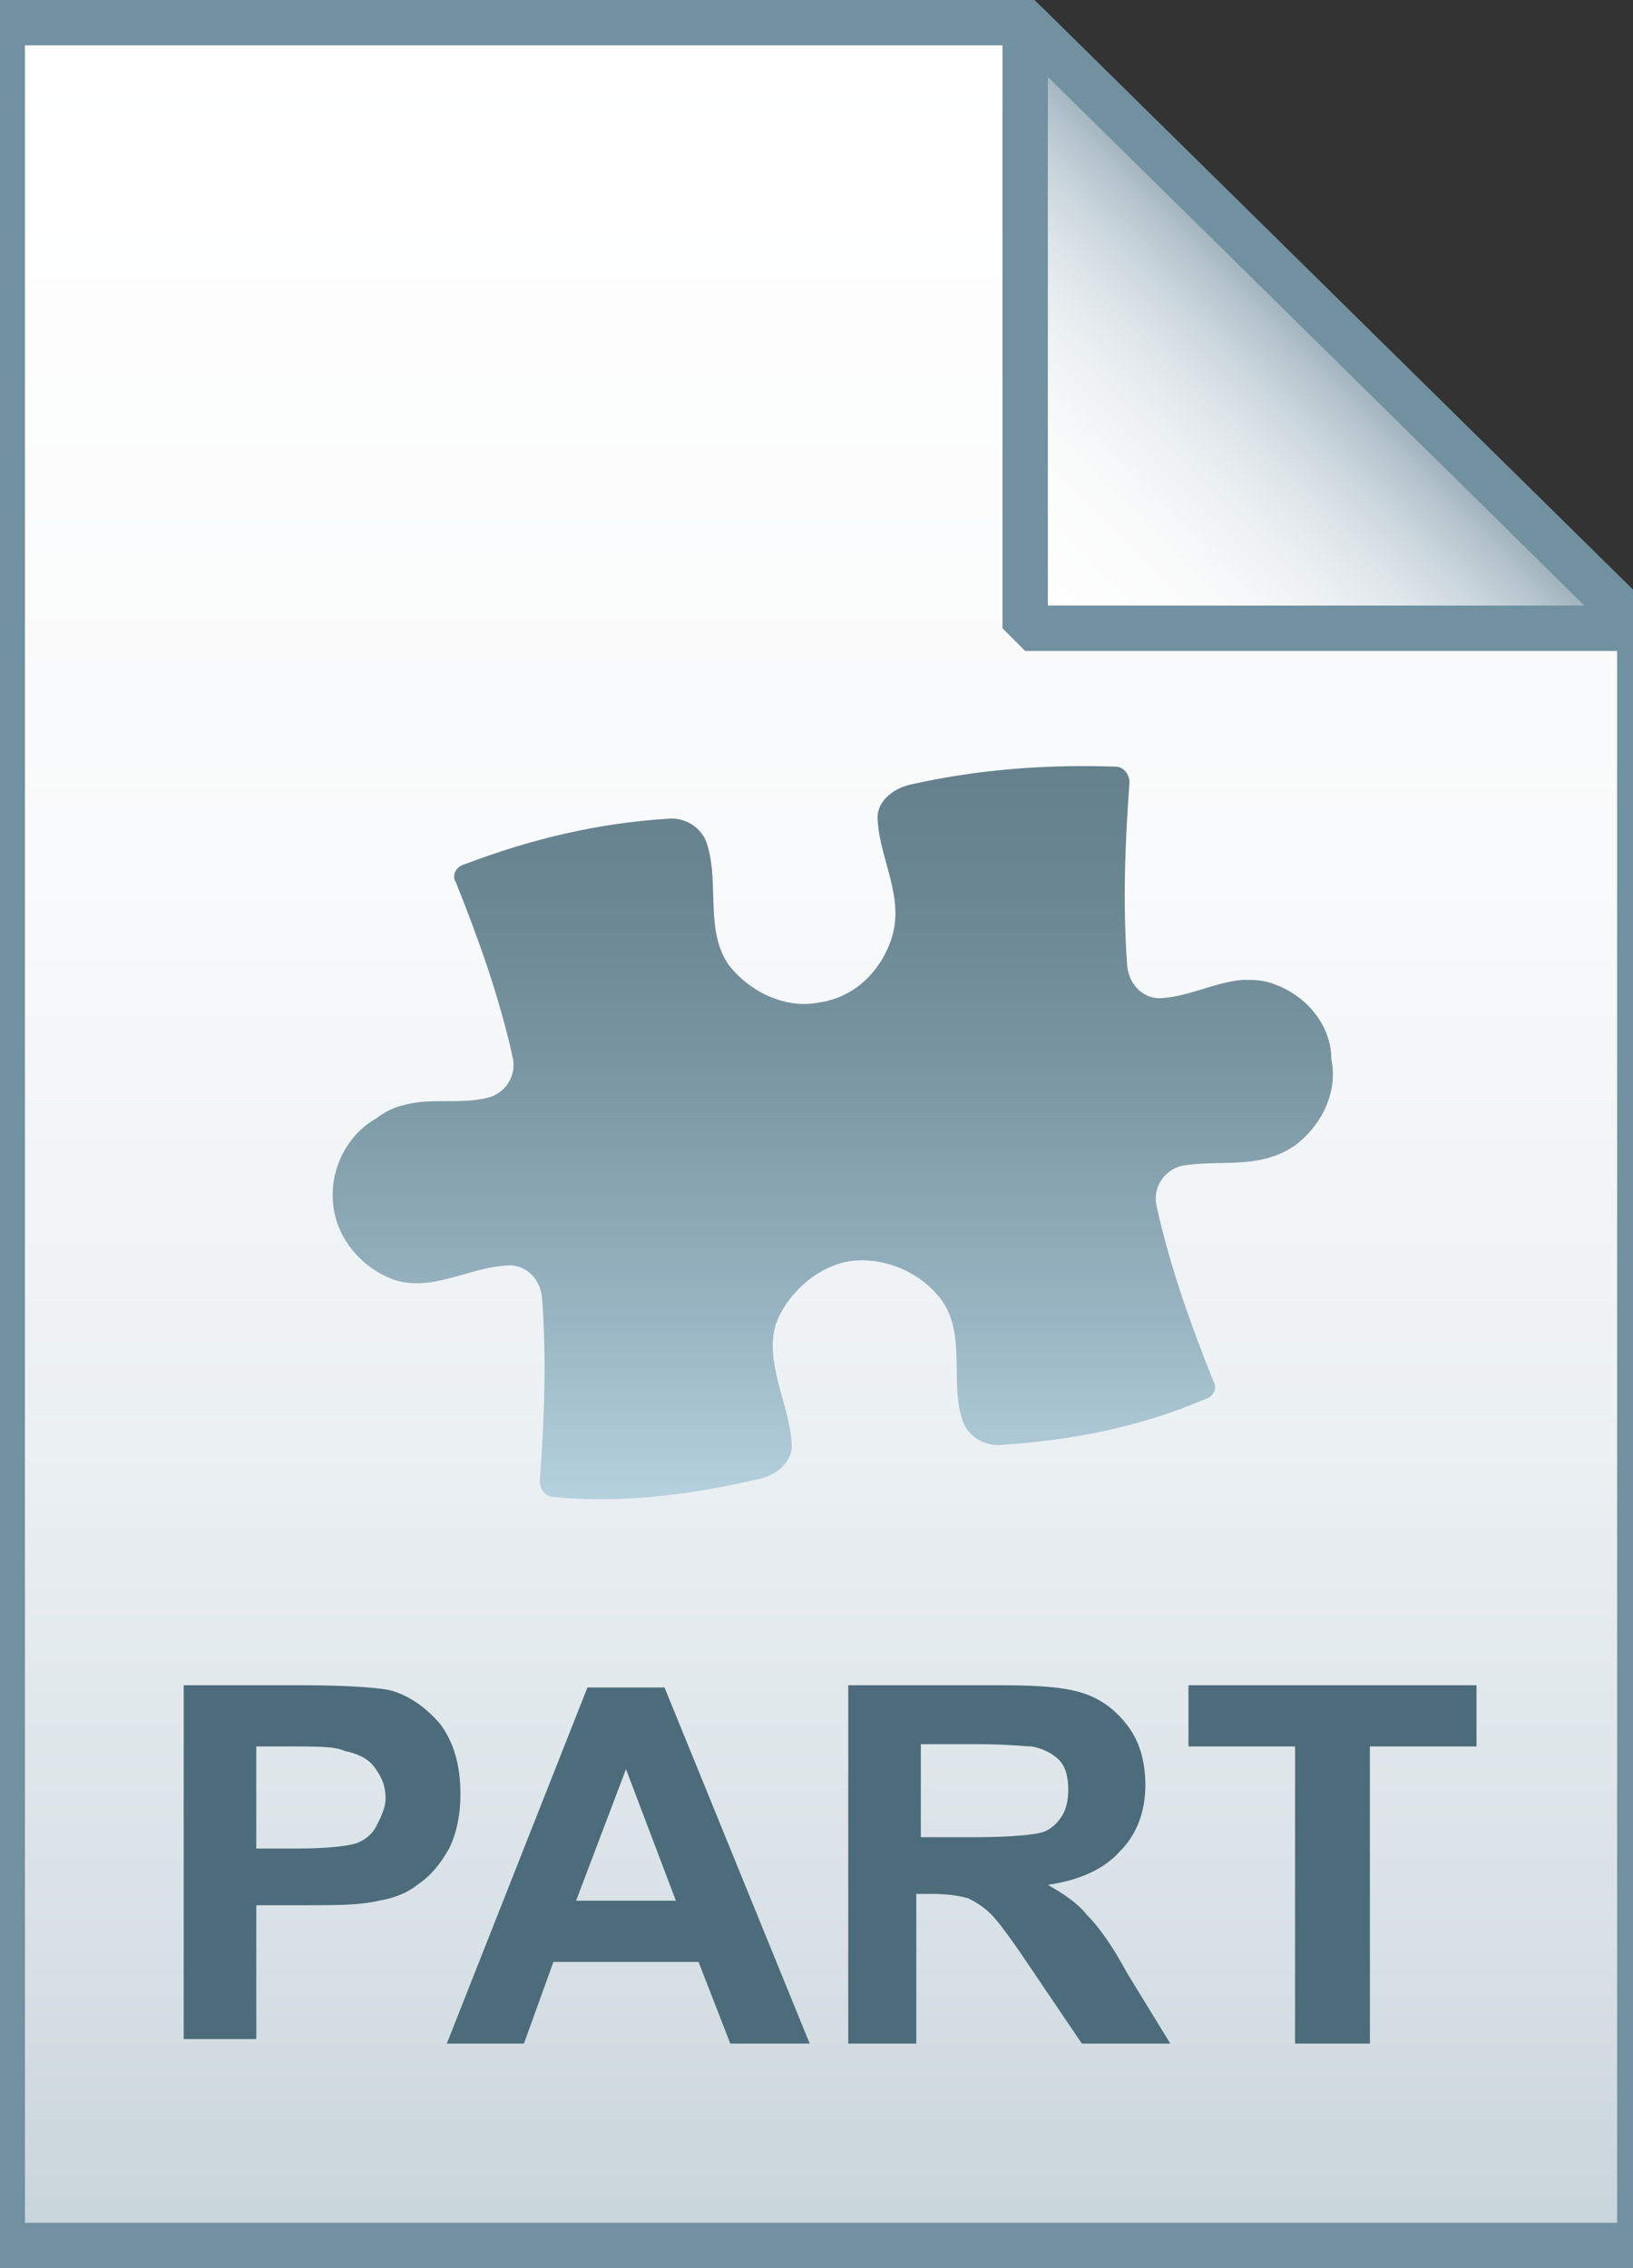
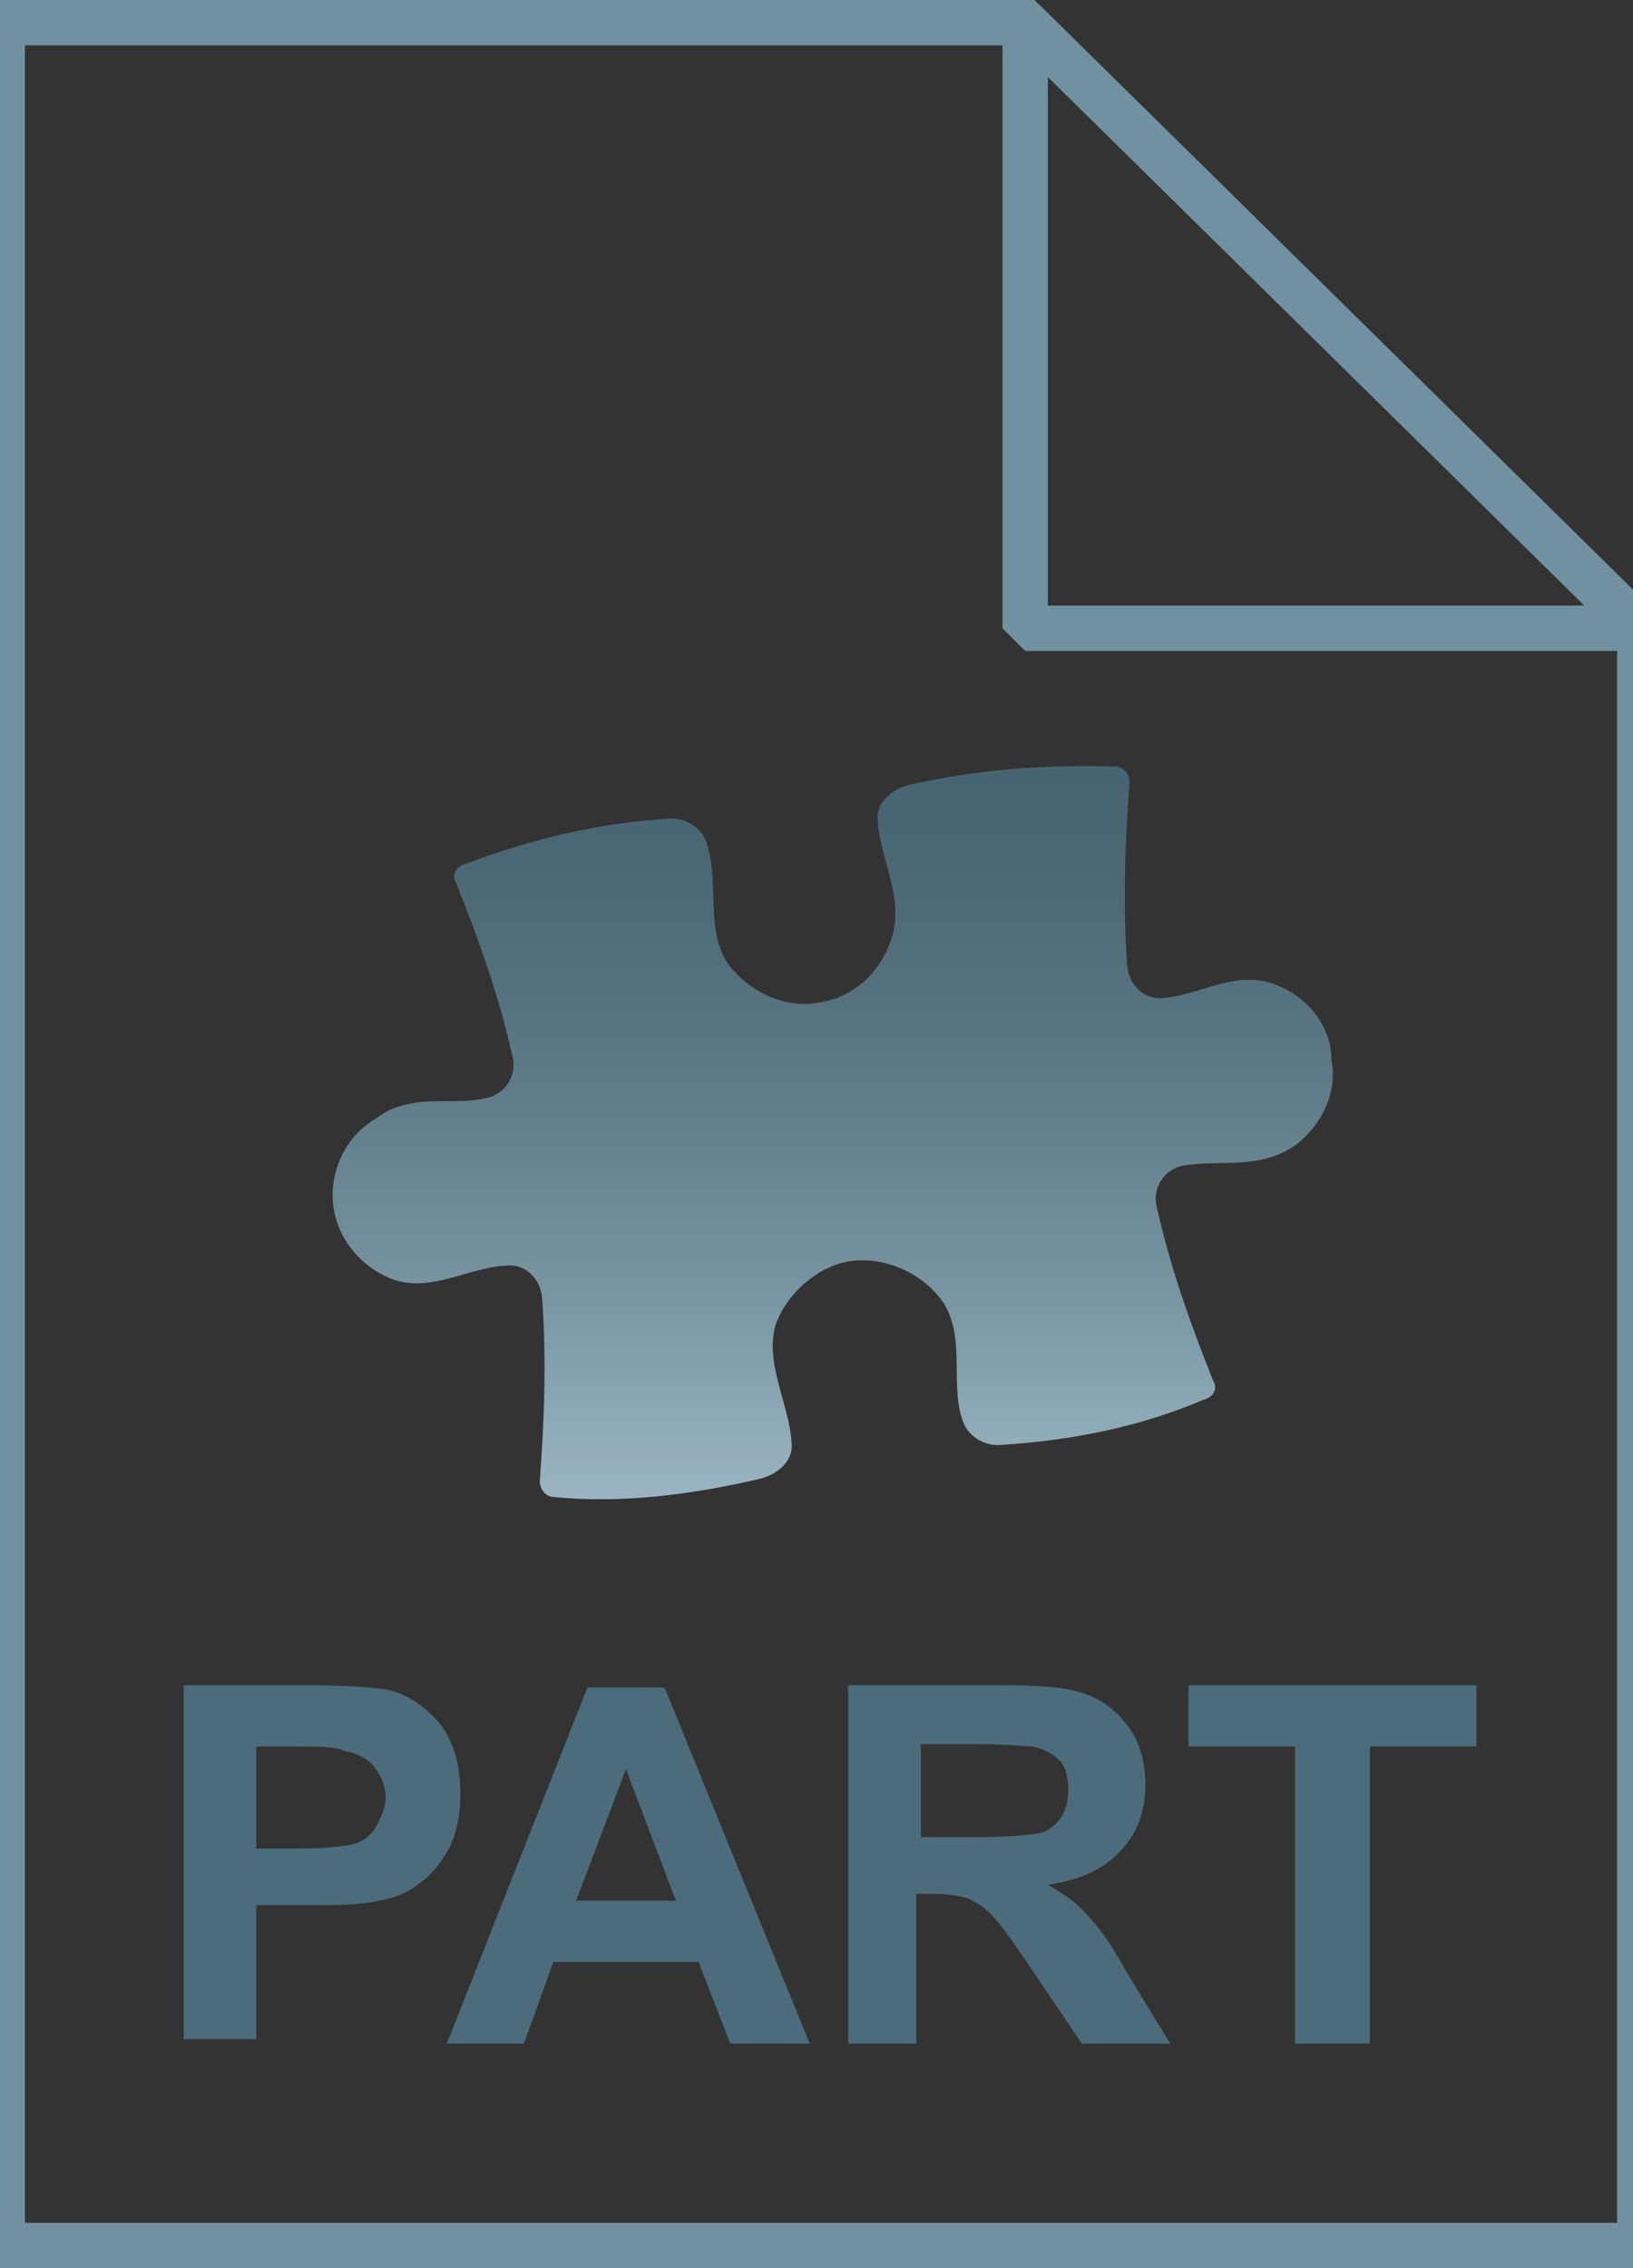
<svg xmlns="http://www.w3.org/2000/svg" viewBox="0 0 72 100">
  <rect x="0" y="0" width="72" height="100" fill="#333333" stroke="none" />
  <linearGradient id="a" gradientUnits="userSpaceOnUse" x1="36.2" y1="3.014" x2="36.2" y2="101.001" gradientTransform="matrix(1 0 0 -1 0 102)">
    <stop offset="0" stop-color="#c8d4db" />
    <stop offset=".139" stop-color="#d8e1e6" />
    <stop offset=".359" stop-color="#ebf0f3" />
    <stop offset=".617" stop-color="#f9fafb" />
    <stop offset="1" stop-color="#fff" />
  </linearGradient>
-   <path d="M45.2 1l27.1 26.7V99H.1V1h45.1z" fill="url(#a)" />
  <path d="M45.2 1l27.1 26.7V99H.1V1h45.1z" fill-opacity="0" stroke="#7191a1" stroke-width="2" />
  <path d="M8.1 90.1V74.3h5.2c2 0 3.2.1 3.8.2.9.2 1.7.8 2.3 1.5.6.8.9 1.8.9 3.1 0 1-.2 1.8-.5 2.4-.4.7-.8 1.2-1.4 1.6-.5.4-1.1.6-1.7.7-.8.2-1.9.2-3.3.2h-2.1v5.9H8.1zM11.3 77v4.5h1.8c1.3 0 2.1-.1 2.5-.2s.8-.4 1-.8.4-.8.4-1.2c0-.6-.2-1-.5-1.4s-.8-.6-1.3-.7c-.4-.2-1.2-.2-2.3-.2h-1.6zm24.4 13.1h-3.5l-1.4-3.6h-6.4l-1.3 3.6h-3.4l6.2-15.7h3.4l6.4 15.7zm-5.9-6.3L27.6 78l-2.2 5.8h4.4zm7.6 6.3V74.3h6.8c1.7 0 2.9.1 3.7.4.8.3 1.4.8 1.9 1.5s.7 1.6.7 2.5c0 1.2-.4 2.2-1.1 2.9-.7.8-1.8 1.3-3.2 1.5.7.4 1.3.8 1.7 1.3.5.5 1.1 1.3 1.8 2.6l1.9 3.1h-3.9l-2.3-3.4c-.8-1.2-1.4-2-1.7-2.3-.3-.3-.6-.5-1-.7-.3-.1-.9-.2-1.6-.2h-.7v6.6h-3zm3.3-9.1H43c1.5 0 2.5-.1 2.9-.2s.7-.4.9-.7.3-.7.3-1.2-.1-1-.4-1.3c-.3-.3-.7-.5-1.2-.6-.3 0-1-.1-2.4-.1h-2.5V81zm16.4 9.1V77h-4.7v-2.7h12.7V77h-4.7v13.1h-3.3z" fill="#4c6c7b" />
  <linearGradient id="b" gradientUnits="userSpaceOnUse" x1="31.747" y1="69.935" x2="31.747" y2="69.986" gradientTransform="matrix(1 0 0 -1 0 102)">
    <stop offset="0" stop-color="#adccdc" />
    <stop offset="1" stop-color="#4c6c7b" />
  </linearGradient>
-   <path d="M31.8 32c-.1.1-.1.1 0 0" fill="url(#b)" />
  <linearGradient id="c" gradientUnits="userSpaceOnUse" x1="45.324" y1="74.184" x2="58.871" y2="87.731" gradientTransform="matrix(1 0 0 -1 0 102)">
    <stop offset="0" stop-color="#fff" />
    <stop offset=".35" stop-color="#fafbfb" />
    <stop offset=".532" stop-color="#edf1f4" />
    <stop offset=".675" stop-color="#dde5e9" />
    <stop offset=".799" stop-color="#c7d3da" />
    <stop offset=".908" stop-color="#adbdc7" />
    <stop offset="1" stop-color="#92a5b0" />
  </linearGradient>
-   <path d="M45.2 1l27.1 26.7H45.2V1z" fill="url(#c)" />
  <path d="M45.2 1l27.1 26.7H45.2V1z" fill-opacity="0" stroke="#7191a1" stroke-width="2" stroke-linejoin="bevel" />
  <linearGradient id="d" gradientUnits="userSpaceOnUse" x1="36.75" y1="66.122" x2="36.75" y2="33.892">
    <stop offset="0" stop-color="#adccdc" />
    <stop offset=".024" stop-color="#a9c8d8" />
    <stop offset=".323" stop-color="#81a1b0" />
    <stop offset=".595" stop-color="#648493" />
    <stop offset=".83" stop-color="#527281" />
    <stop offset="1" stop-color="#4c6c7b" />
  </linearGradient>
  <path d="M56.2 43.4c-.5-.2-.9-.2-1.4-.2-1.2.1-2.3.7-3.5.8-.8.1-1.5-.5-1.6-1.4-.2-2.7-.1-5.4.1-8.1 0-.4-.3-.7-.6-.7-3-.1-6 .1-9.1.8-.8.2-1.5.8-1.4 1.6.1 1.7 1.2 3.4.6 5.2-.5 1.5-1.7 2.6-3.2 2.8-1.5.3-3.1-.5-4-1.7-1-1.5-.4-3.5-.9-5.2-.2-.8-1-1.3-1.8-1.2-3.1.2-6 .9-8.9 2-.4.1-.6.5-.4.8 1 2.5 1.9 5 2.5 7.7.2.8-.3 1.6-1.1 1.8-1.2.3-2.5 0-3.6.3-.5.1-.9.3-1.3.6-1.4.8-2.1 2.4-1.9 3.9.2 1.5 1.3 2.7 2.6 3.2 1.7.6 3.3-.5 5-.6.8-.1 1.5.5 1.6 1.4.2 2.7.1 5.4-.1 8.1 0 .4.3.7.6.7 3 .3 6.1-.1 9.1-.8.8-.2 1.5-.8 1.4-1.6-.1-1.7-1.2-3.5-.7-5.2.5-1.4 1.9-2.6 3.3-2.8 1.5-.2 3.1.5 4 1.7 1.1 1.5.4 3.6.9 5.2.2.8 1 1.3 1.8 1.2 3.1-.2 6.1-.8 8.9-2 .4-.1.6-.5.4-.8-1-2.5-1.9-5-2.5-7.7-.2-.8.3-1.6 1.1-1.8 1.7-.3 3.4.2 5-.9 1.2-.9 1.9-2.4 1.6-3.8 0-1.5-1.1-2.8-2.5-3.3z" opacity=".85" fill="url(#d)" />
</svg>